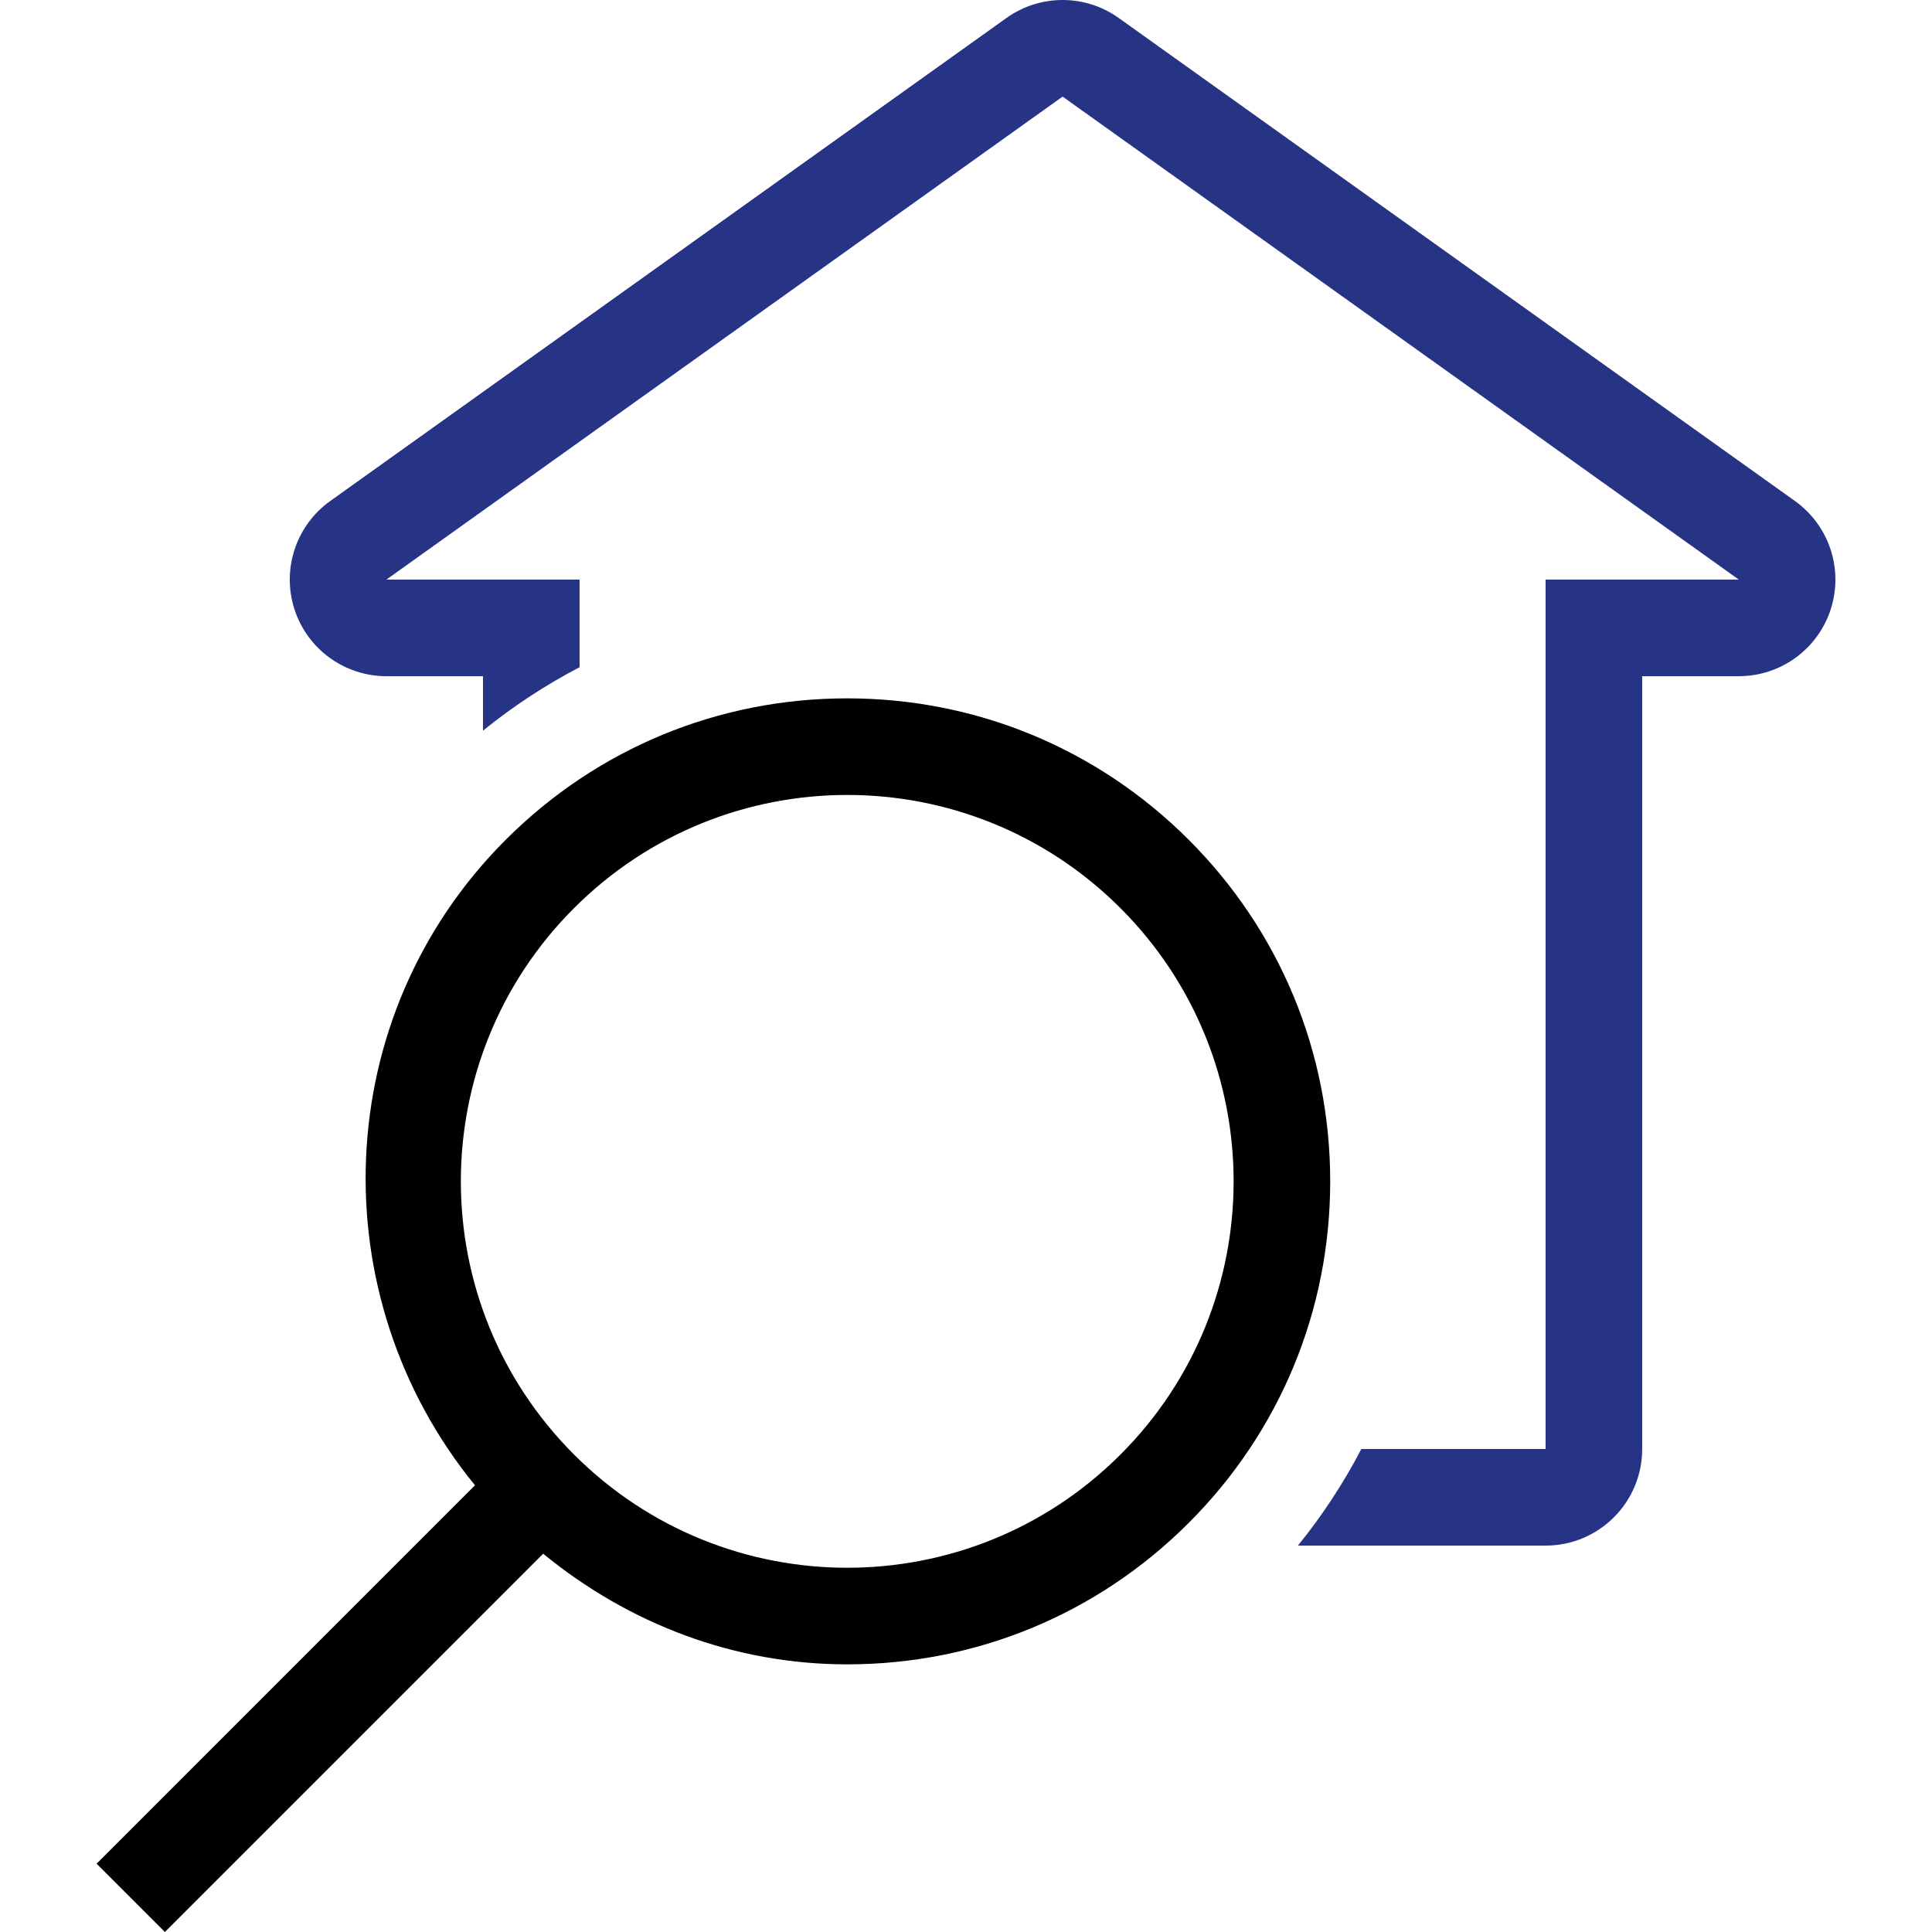
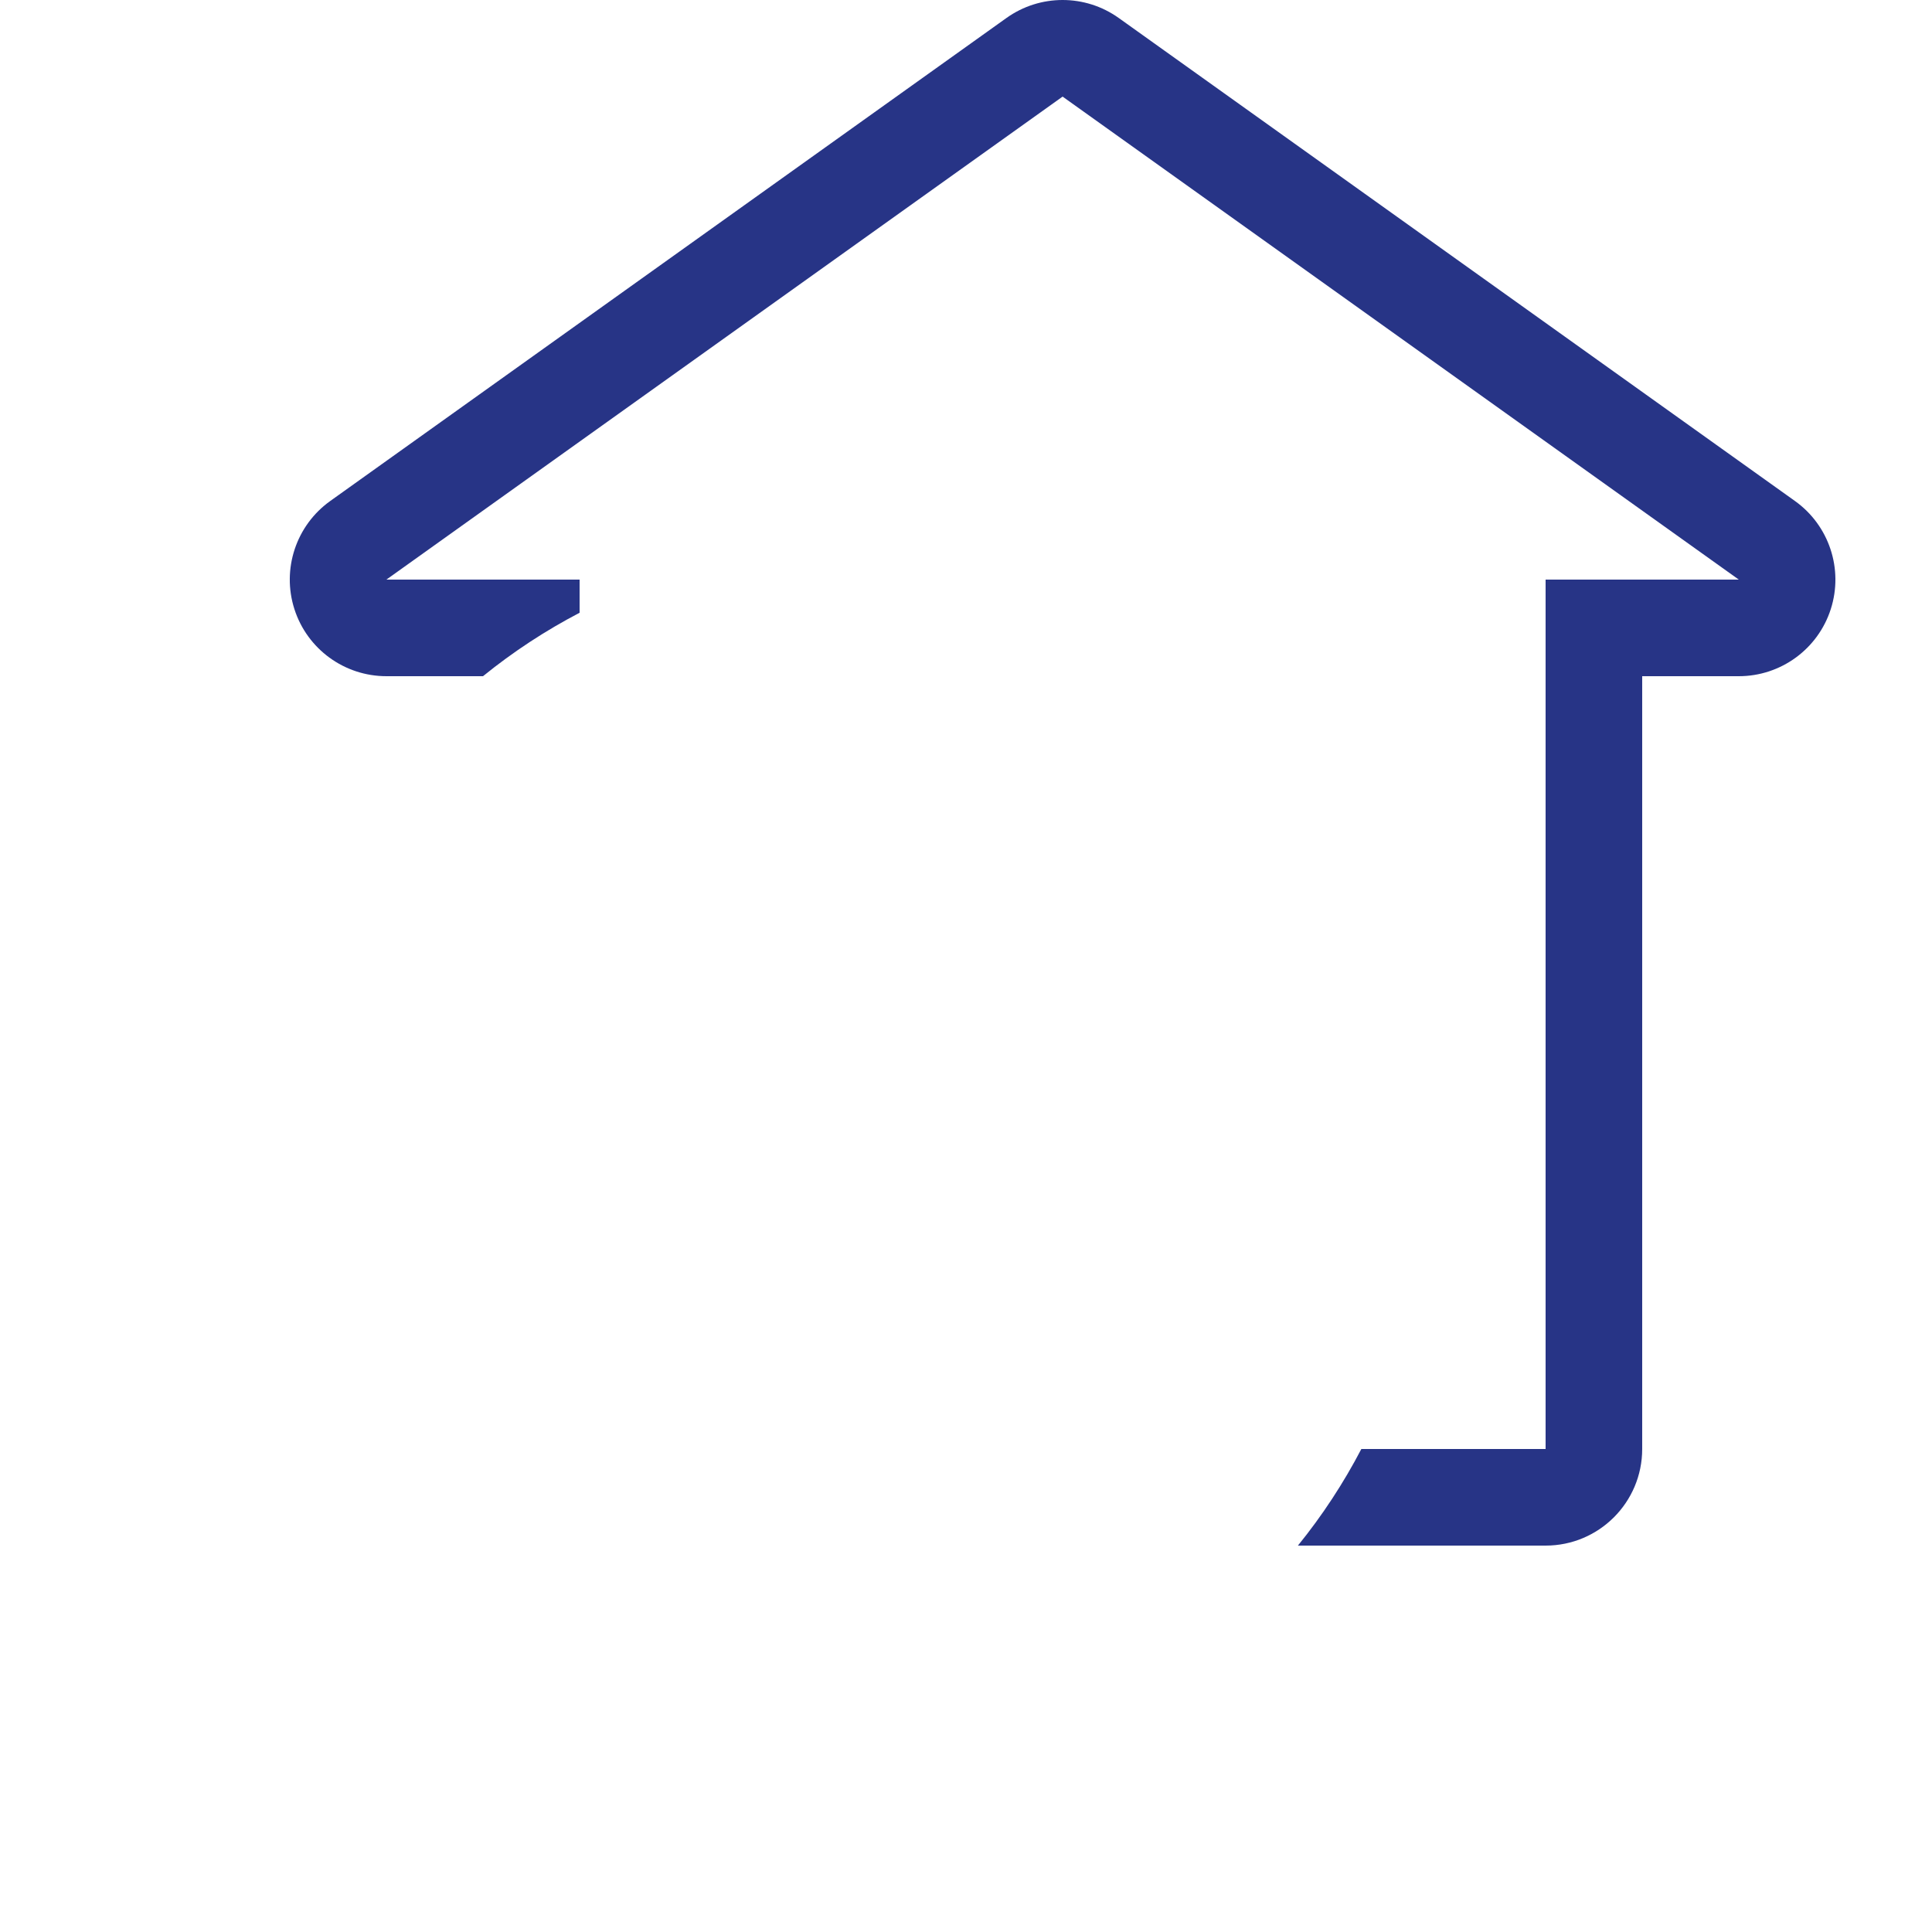
<svg xmlns="http://www.w3.org/2000/svg" xmlns:ns1="http://www.inkscape.org/namespaces/inkscape" xmlns:ns2="http://sodipodi.sourceforge.net/DTD/sodipodi-0.dtd" version="1.1" id="Layer_1" x="0px" y="0px" viewBox="0 0 512 512" style="enable-background:new 0 0 512 512;" xml:space="preserve" ns1:version="0.48.4 r9939" width="100%" height="100%" ns2:docname="search.svg">
  <defs id="defs47">
	
</defs>
  <ns2:namedview pagecolor="#ffffff" bordercolor="#666666" borderopacity="1" objecttolerance="10" gridtolerance="10" guidetolerance="10" ns1:pageopacity="0" ns1:pageshadow="2" ns1:window-width="1536" ns1:window-height="801" id="namedview45" showgrid="false" ns1:zoom="0.4609375" ns1:cx="-116.0678" ns1:cy="256" ns1:window-x="-8" ns1:window-y="-8" ns1:window-maximized="1" ns1:current-layer="Layer_1" />
  <g id="g5" style="fill:#273486;fill-opacity:1">
-     <path ns1:connector-curvature="0" id="path7" d="m 475.681,132.77 -179.2,-128 C 292.026,1.587 286.813,0 281.599,0 276.385,0 271.171,1.587 266.717,4.77 l -179.2,128 c -9.054,6.468 -12.894,18.048 -9.498,28.646 3.396,10.598 13.252,17.783 24.38,17.783 h 25.6 v 14.43 c 8.013,-6.502 16.589,-12.109 25.6,-16.811 V 153.6 h -51.2 l 179.2,-128 179.2,128 h -51.2 V 384 h -48.828 c -4.71,9.011 -10.308,17.587 -16.811,25.6 h 65.638 c 14.14,0 25.6,-11.46 25.6,-25.6 V 179.2 h 25.6 c 11.127,0 20.983,-7.185 24.38,-17.783 3.397,-10.599 -0.443,-22.179 -9.497,-28.647 z" style="fill:#273486;fill-opacity:1" />
+     <path ns1:connector-curvature="0" id="path7" d="m 475.681,132.77 -179.2,-128 C 292.026,1.587 286.813,0 281.599,0 276.385,0 271.171,1.587 266.717,4.77 l -179.2,128 c -9.054,6.468 -12.894,18.048 -9.498,28.646 3.396,10.598 13.252,17.783 24.38,17.783 h 25.6 c 8.013,-6.502 16.589,-12.109 25.6,-16.811 V 153.6 h -51.2 l 179.2,-128 179.2,128 h -51.2 V 384 h -48.828 c -4.71,9.011 -10.308,17.587 -16.811,25.6 h 65.638 c 14.14,0 25.6,-11.46 25.6,-25.6 V 179.2 h 25.6 c 11.127,0 20.983,-7.185 24.38,-17.783 3.397,-10.599 -0.443,-22.179 -9.497,-28.647 z" style="fill:#273486;fill-opacity:1" />
  </g>
  <g id="g9">
    <g id="g11">
-       <path d="M315.032,222.558c-24.175-24.175-56.32-37.487-90.513-37.487c-34.193,0-66.33,13.312-90.513,37.487    c-46.805,46.805-49.135,120.832-8.132,171.059L25.599,493.901L43.698,512l100.25-100.25    c22.784,18.654,50.731,29.321,80.572,29.321c34.193,0,66.338-13.312,90.513-37.495c24.175-24.175,37.487-56.32,37.487-90.505    C352.519,278.878,339.207,246.733,315.032,222.558z M296.933,385.476c-19.994,19.994-46.199,29.995-72.405,29.995    c-26.189,0-52.378-9.984-72.363-29.961l-0.077-0.077c-39.953-39.996-39.945-104.798,0.034-144.768    c19.994-19.994,46.199-29.995,72.405-29.995s52.412,10.001,72.405,29.995C336.92,280.653,336.92,345.489,296.933,385.476z" id="path13" />
-     </g>
+       </g>
  </g>
  <g id="g15">
</g>
  <g id="g17">
</g>
  <g id="g19">
</g>
  <g id="g21">
</g>
  <g id="g23">
</g>
  <g id="g25">
</g>
  <g id="g27">
</g>
  <g id="g29">
</g>
  <g id="g31">
</g>
  <g id="g33">
</g>
  <g id="g35">
</g>
  <g id="g37">
</g>
  <g id="g39">
</g>
  <g id="g41">
</g>
  <g id="g43">
</g>
</svg>